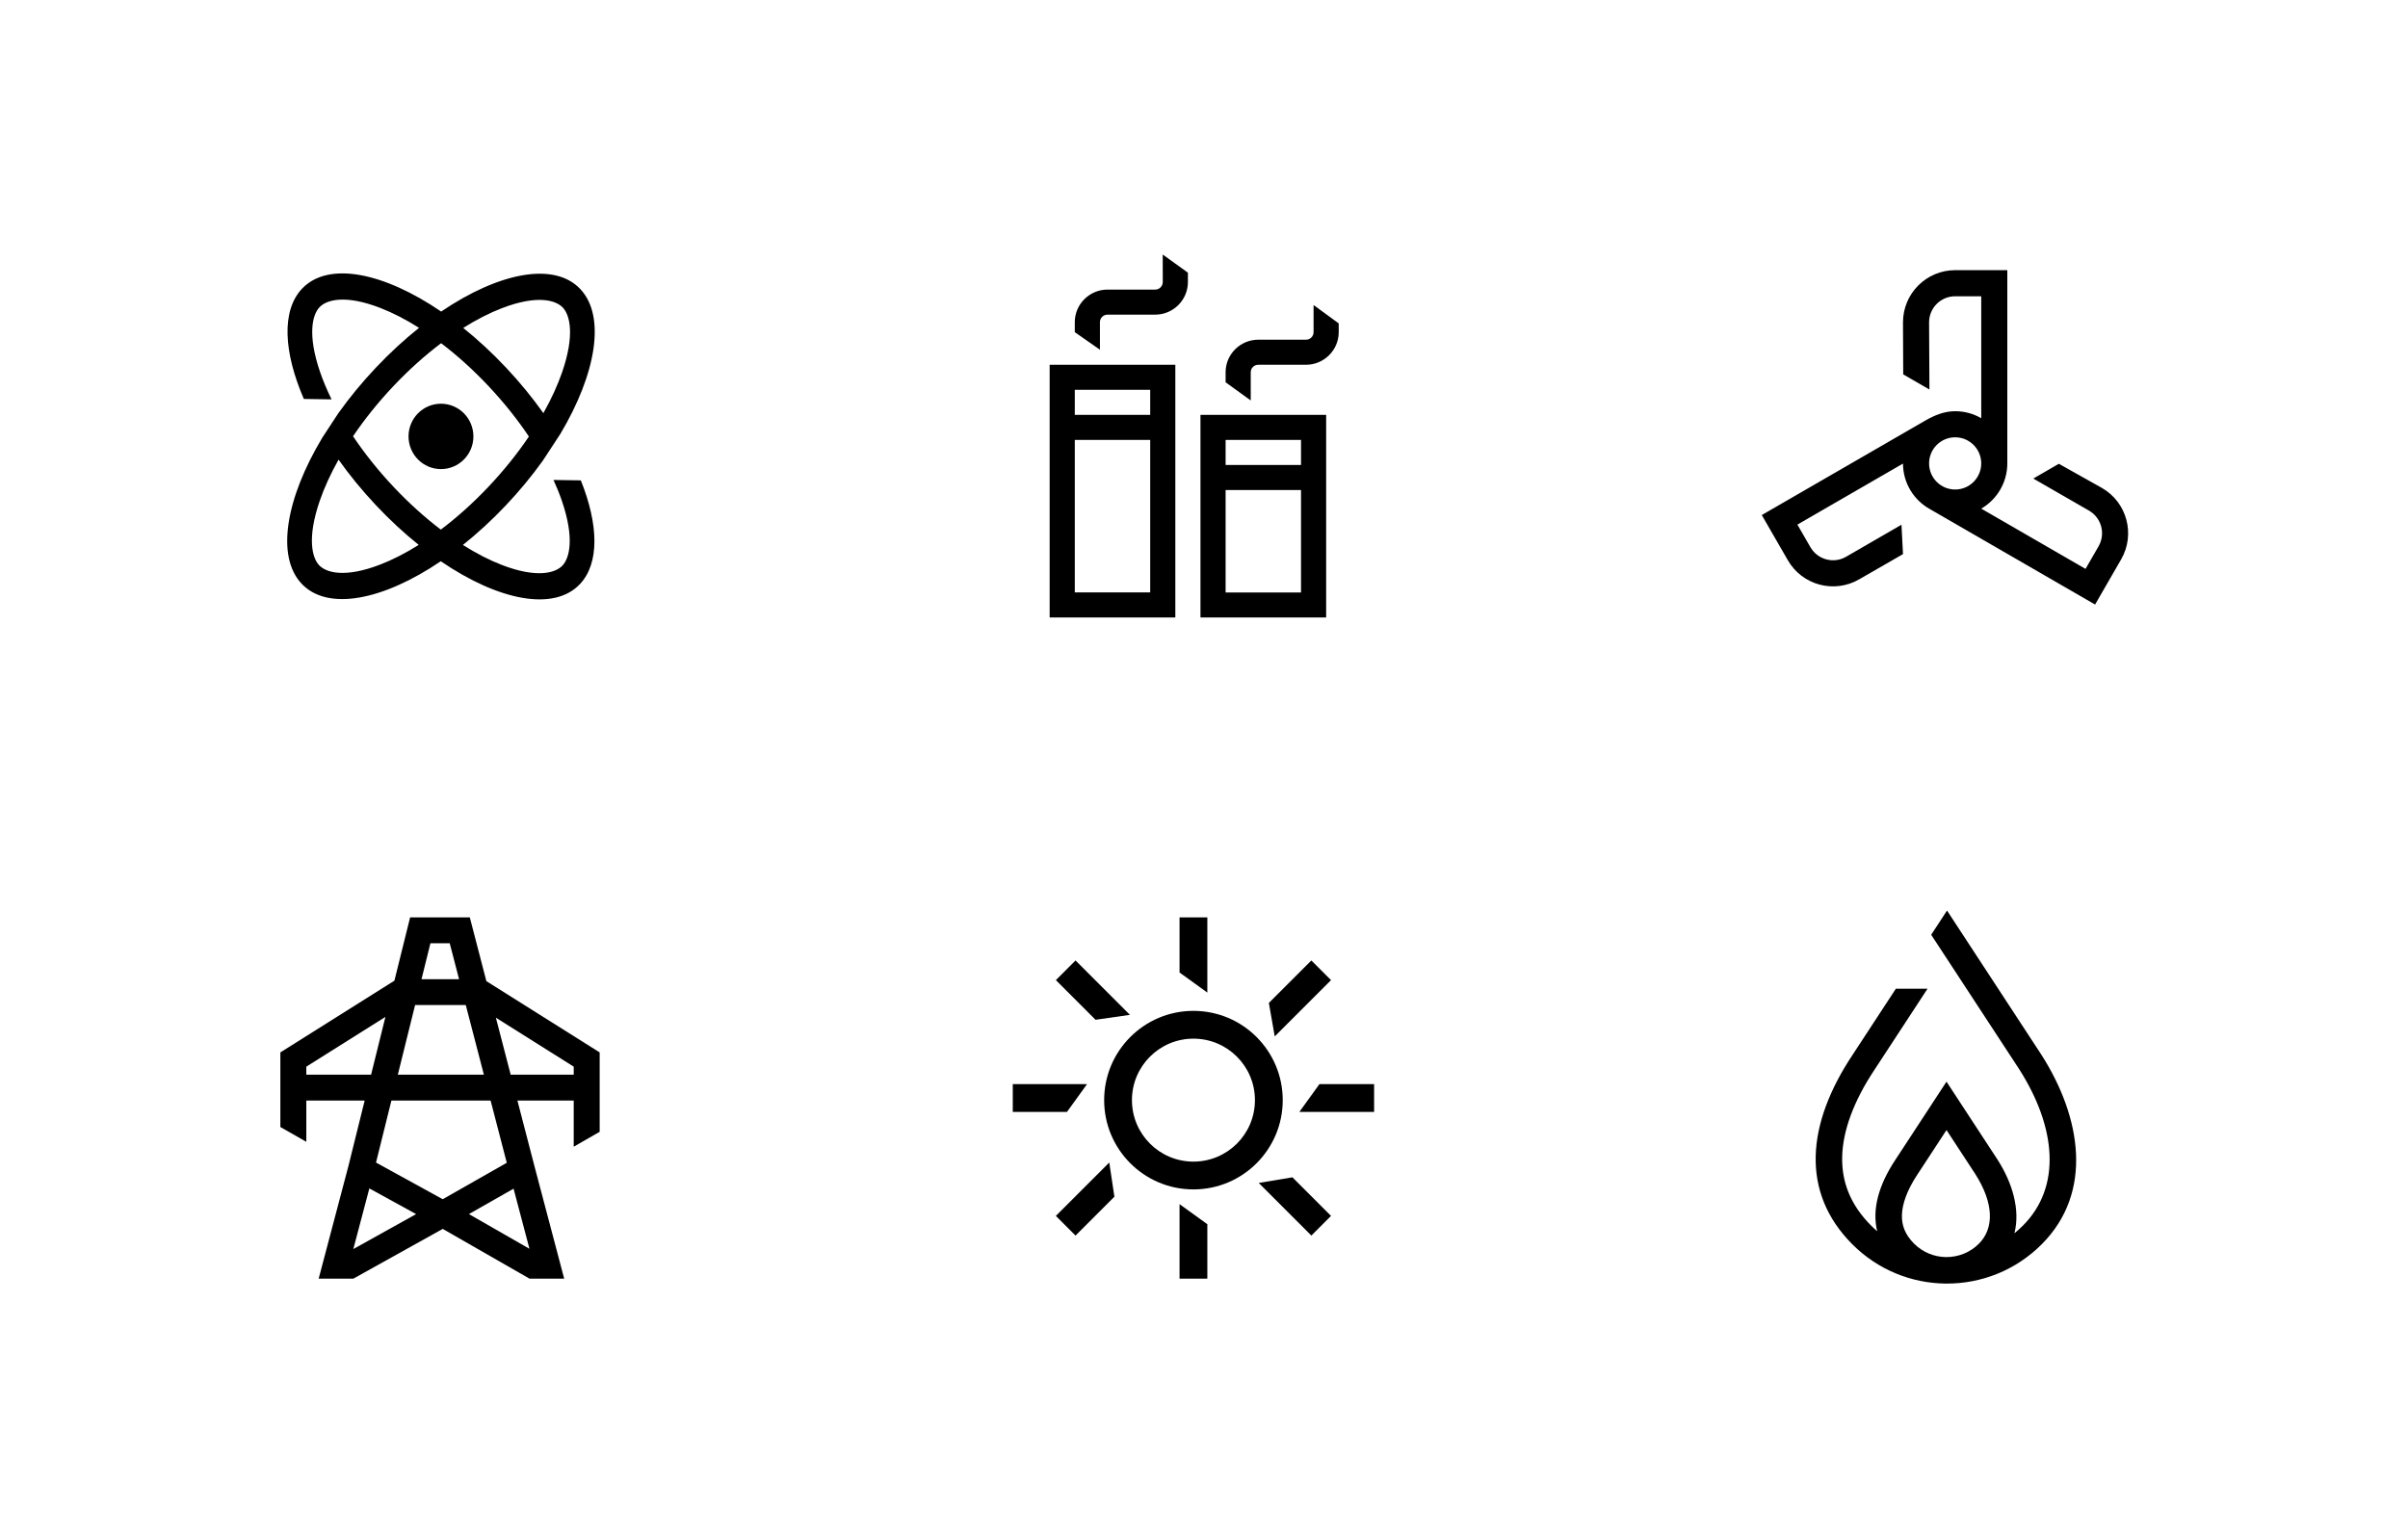
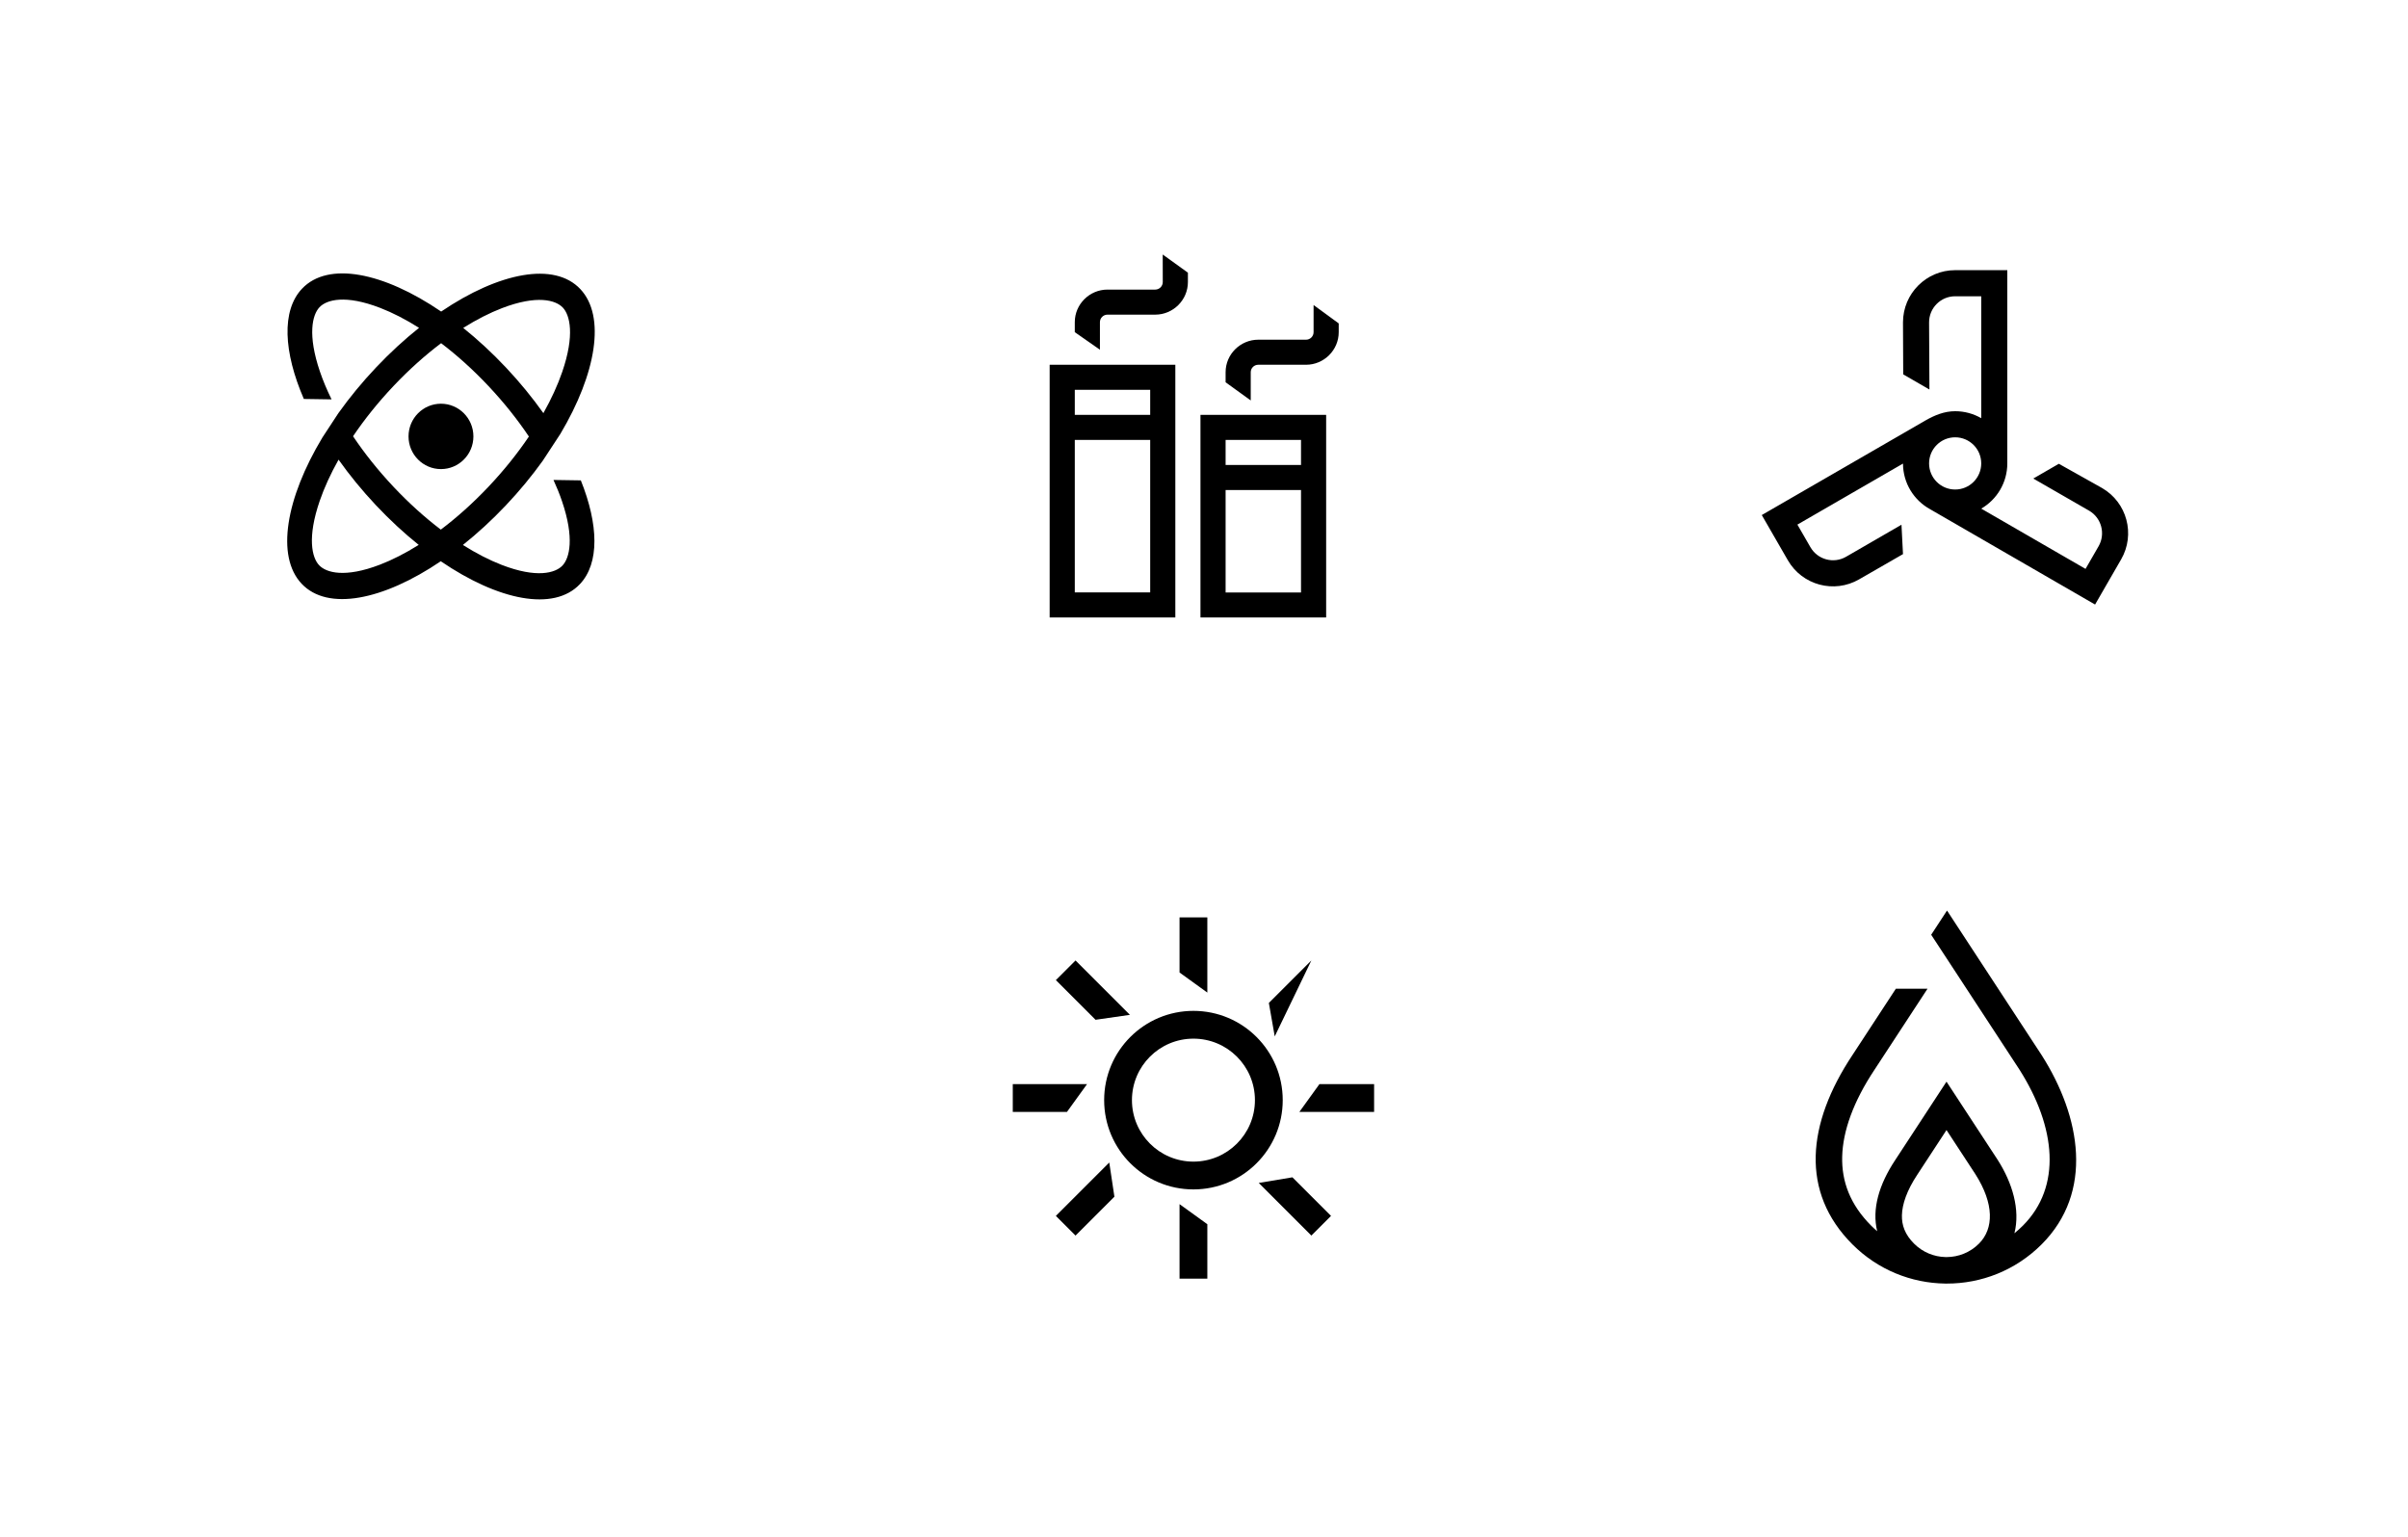
<svg xmlns="http://www.w3.org/2000/svg" width="1400" height="894" viewBox="0 0 1400 894" fill="none">
  <rect width="1400" height="894" fill="white" />
-   <path fill-rule="evenodd" clip-rule="evenodd" d="M238.437 533.457H273.144L282.778 570.535L348.647 611.973V658.137L333.559 666.801V639.964H300.819L310.679 677.91L310.687 677.94L328.016 743.531H307.854L307.761 743.475L257.408 714.598L205.486 743.5L205.434 743.531H185.272L202.594 677.965L212.02 639.964H178.088V663.949L163 655.361V611.973L229.309 570.258L238.437 533.457ZM261.464 548.485L266.897 569.395H245.065L250.251 548.485H261.464ZM270.802 584.423H241.337L231.289 624.935H281.329L270.802 584.423ZM178.088 620.256L224.085 591.319L215.747 624.935H178.088V620.256ZM218.616 676.028L227.561 639.964H285.234L294.636 676.147L257.399 697.342L218.616 676.028ZM288.3 591.783L296.914 624.935H333.559V620.256L288.3 591.783ZM214.736 691.06L205.421 726.32L241.924 706.001L214.736 691.06ZM298.59 691.206L272.626 705.984L307.828 726.172L298.59 691.206Z" fill="black" />
  <path d="M275.231 253.765C275.231 264.262 266.788 272.772 256.373 272.772C245.959 272.772 237.516 264.262 237.516 253.765C237.516 243.268 245.959 234.759 256.373 234.759C266.788 234.759 275.231 243.268 275.231 253.765Z" fill="black" />
  <path fill-rule="evenodd" clip-rule="evenodd" d="M315.531 267.96L325.814 252.275C346.633 217.278 352.312 183.961 337.413 168.116C322.288 152.031 290.114 158.375 256.49 181.166C222.937 158.27 190.782 151.826 175.607 167.864C163.556 180.601 164.846 204.738 176.654 231.989L192.771 232.236C190.035 226.675 187.779 221.273 186.022 216.121C178.679 194.587 181.603 183.038 185.752 178.653C189.901 174.268 200.803 171.203 221.091 179.056C228.192 181.804 235.794 185.687 243.632 190.64C235.194 197.361 226.79 205.064 218.662 213.654C210.535 222.244 203.244 231.13 196.879 240.056C196.875 240.05 196.872 240.044 196.869 240.039L187.455 254.398C166.218 289.708 160.323 323.44 175.343 339.414C190.468 355.5 222.643 349.156 256.267 326.364C289.821 349.26 321.976 355.705 337.15 339.667C348.639 327.523 348.003 305.02 337.688 279.335L321.791 279.091C323.73 283.318 325.381 287.438 326.735 291.409C334.079 312.943 331.155 324.492 327.006 328.878C322.857 333.263 311.955 336.327 291.666 328.475C284.565 325.726 276.963 321.843 269.125 316.89C277.563 310.169 285.967 302.466 294.094 293.877C302.074 285.442 309.248 276.722 315.531 267.96ZM307.501 253.845C300.907 263.606 293.025 273.496 283.95 283.088C274.875 292.679 265.522 301.005 256.295 307.966C247.09 300.976 237.763 292.621 228.717 283.001C219.672 273.381 211.82 263.467 205.256 253.685C211.85 243.924 219.732 234.034 228.807 224.443C237.882 214.851 247.235 206.525 256.462 199.564C265.667 206.554 274.994 214.909 284.04 224.529C293.086 234.149 300.937 244.063 307.501 253.845ZM269.318 190.68C277.172 185.752 284.786 181.893 291.895 179.166C312.208 171.377 323.1 174.475 327.236 178.874C331.371 183.272 334.26 194.83 326.85 216.341C324.257 223.87 320.593 231.931 315.92 240.241C309.582 231.296 302.319 222.387 294.218 213.772C286.117 205.156 277.736 197.428 269.318 190.68ZM196.837 267.288C192.164 275.599 188.5 283.66 185.907 291.189C178.497 312.701 181.385 324.259 185.521 328.657C189.657 333.055 200.549 336.153 220.861 328.364C227.971 325.638 235.585 321.778 243.439 316.85C235.021 310.102 226.64 302.374 218.54 293.759C210.439 285.143 203.175 276.234 196.837 267.288Z" fill="black" />
  <path d="M656.922 590.128L625.302 558.508L613.875 569.935L636.941 593L656.922 590.128Z" fill="black" />
  <path d="M685.782 565.51L701.941 577.181V533.457H685.782V565.51Z" fill="black" />
-   <path d="M741.125 602.657L773.847 569.935L762.42 558.508L737.711 583.217L741.125 602.657Z" fill="black" />
+   <path d="M741.125 602.657L762.42 558.508L737.711 583.217L741.125 602.657Z" fill="black" />
  <path d="M755.444 646.574L767.115 630.414H798.898V646.574H755.444Z" fill="black" />
  <path d="M731.823 687.881L751.398 684.604L773.847 707.053L762.421 718.479L731.823 687.881Z" fill="black" />
  <path d="M685.782 700.208L701.941 711.879V743.531H685.782V700.208Z" fill="black" />
  <path d="M647.911 695.87L625.302 718.48L613.875 707.053L644.925 676.003L647.911 695.87Z" fill="black" />
  <path d="M632.001 630.414L620.33 646.574H588.824V630.414H632.001Z" fill="black" />
  <path fill-rule="evenodd" clip-rule="evenodd" d="M693.862 603.973C674.116 603.973 658.109 619.98 658.109 639.725C658.109 659.471 674.116 675.478 693.862 675.478C713.607 675.478 729.614 659.471 729.614 639.725C729.614 619.98 713.607 603.973 693.862 603.973ZM641.95 639.725C641.95 611.055 665.191 587.813 693.862 587.813C722.532 587.813 745.774 611.055 745.774 639.725C745.774 668.395 722.532 691.637 693.862 691.637C665.191 691.637 641.95 668.395 641.95 639.725Z" fill="black" />
  <path fill-rule="evenodd" clip-rule="evenodd" d="M1076.99 723.599C1091.9 738.516 1111.35 746.112 1130.88 746.388C1131.19 746.394 1131.5 746.396 1131.81 746.395C1151.77 746.442 1171.75 738.843 1186.99 723.599C1217.36 693.205 1209.91 649.527 1186.99 613.53L1131.99 529.482L1122.78 543.56L1131.99 557.619L1131.99 557.615L1143.33 574.945H1143.33L1174.05 621.891C1195.48 655.595 1198.71 690.07 1176.1 712.702C1174.52 714.28 1172.88 715.756 1171.18 717.13C1174.62 703.429 1170.05 687.959 1161.46 674.48L1131.69 628.987L1101.92 674.48C1092.38 688.851 1088.26 703.151 1091.39 715.955C1090.19 714.924 1089.02 713.839 1087.88 712.702C1075.59 700.399 1070.67 686.924 1071.04 672.555C1071.42 657.661 1077.54 640.546 1089.82 622.059L1089.85 622.016L1120.65 574.945H1102.24L1076.99 613.53C1050.44 653.516 1046.62 693.205 1076.99 723.599ZM1131.14 730.979C1131.36 730.982 1131.58 730.983 1131.8 730.984C1138.6 730.957 1145.39 728.348 1150.57 723.159C1159.26 714.465 1159.44 700.021 1148.52 682.839L1131.69 657.12L1114.78 682.966L1114.75 683.008C1108.57 692.324 1105.93 700.302 1105.77 706.609C1105.62 712.39 1107.49 717.828 1112.82 723.159C1117.89 728.236 1124.5 730.842 1131.14 730.979Z" fill="black" />
  <path fill-rule="evenodd" clip-rule="evenodd" d="M1151.88 172.278L1136.72 172.278C1128.34 172.278 1121.56 179.073 1121.56 187.456L1121.76 226.501L1106.52 217.693L1106.39 187.456C1106.39 170.691 1119.97 157.1 1136.72 157.1L1167.04 157.1L1167.04 267.899C1167.04 267.899 1167.01 267.476 1167.04 267.997C1167.06 268.518 1167.04 268.945 1167.04 269.472C1167.04 280.705 1160.94 290.513 1151.89 295.763L1212.52 330.807L1220.1 317.663C1224.28 310.403 1221.8 301.12 1214.55 296.929L1182.15 278.271L1197 269.686L1222.13 283.785C1236.63 292.167 1241.6 310.733 1233.23 325.252L1218.07 351.541L1122.22 296.141C1112.82 291.008 1106.43 281.036 1106.39 269.569L1045 305.056L1052.58 318.2C1056.77 325.46 1066.04 327.947 1073.29 323.756L1105.51 305.131L1106.39 322.216L1080.87 336.9C1066.37 345.283 1047.82 340.308 1039.45 325.789L1024.29 299.5L1119.62 244.4C1124.8 241.472 1130.37 239.116 1136.72 239.116C1142.24 239.116 1147.42 240.595 1151.88 243.177V172.278ZM1151.88 269.472C1151.88 277.855 1145.09 284.651 1136.72 284.651C1128.34 284.651 1121.56 277.855 1121.56 269.472C1121.56 261.09 1128.34 254.294 1136.72 254.294C1145.09 254.294 1151.88 261.09 1151.88 269.472Z" fill="black" />
  <path d="M690.641 158.562L676.002 148L676.028 164.026C676.028 166.432 674.05 168.396 671.643 168.396H643.877C633.446 168.396 624.879 176.911 624.879 187.336V193.163L639.493 203.362V187.336C639.493 184.93 641.47 182.965 643.877 182.965H671.643C682.074 182.965 690.641 174.451 690.641 164.026V158.562Z" fill="black" />
  <path fill-rule="evenodd" clip-rule="evenodd" d="M610.265 359.051V212.103H683.334V359.051H610.265ZM624.879 226.672H668.721V241.24H624.879V226.672ZM624.879 255.809H668.721V344.482H624.879V255.809Z" fill="black" />
  <path fill-rule="evenodd" clip-rule="evenodd" d="M697.948 359.051V241.24H771.018V359.051H697.948ZM712.562 270.378V255.809H756.404V270.378H712.562ZM712.562 284.947V344.531H756.404V284.947H712.562Z" fill="black" />
  <path d="M778.325 193.163V188.064L763.711 177.382V193.163C763.711 195.569 761.734 197.534 759.327 197.534H731.56C721.13 197.534 712.562 206.004 712.562 216.429V222.301L727.176 232.863V216.429C727.176 214.024 729.153 212.103 731.56 212.103H759.327C769.757 212.103 778.325 203.588 778.325 193.163Z" fill="black" />
</svg>